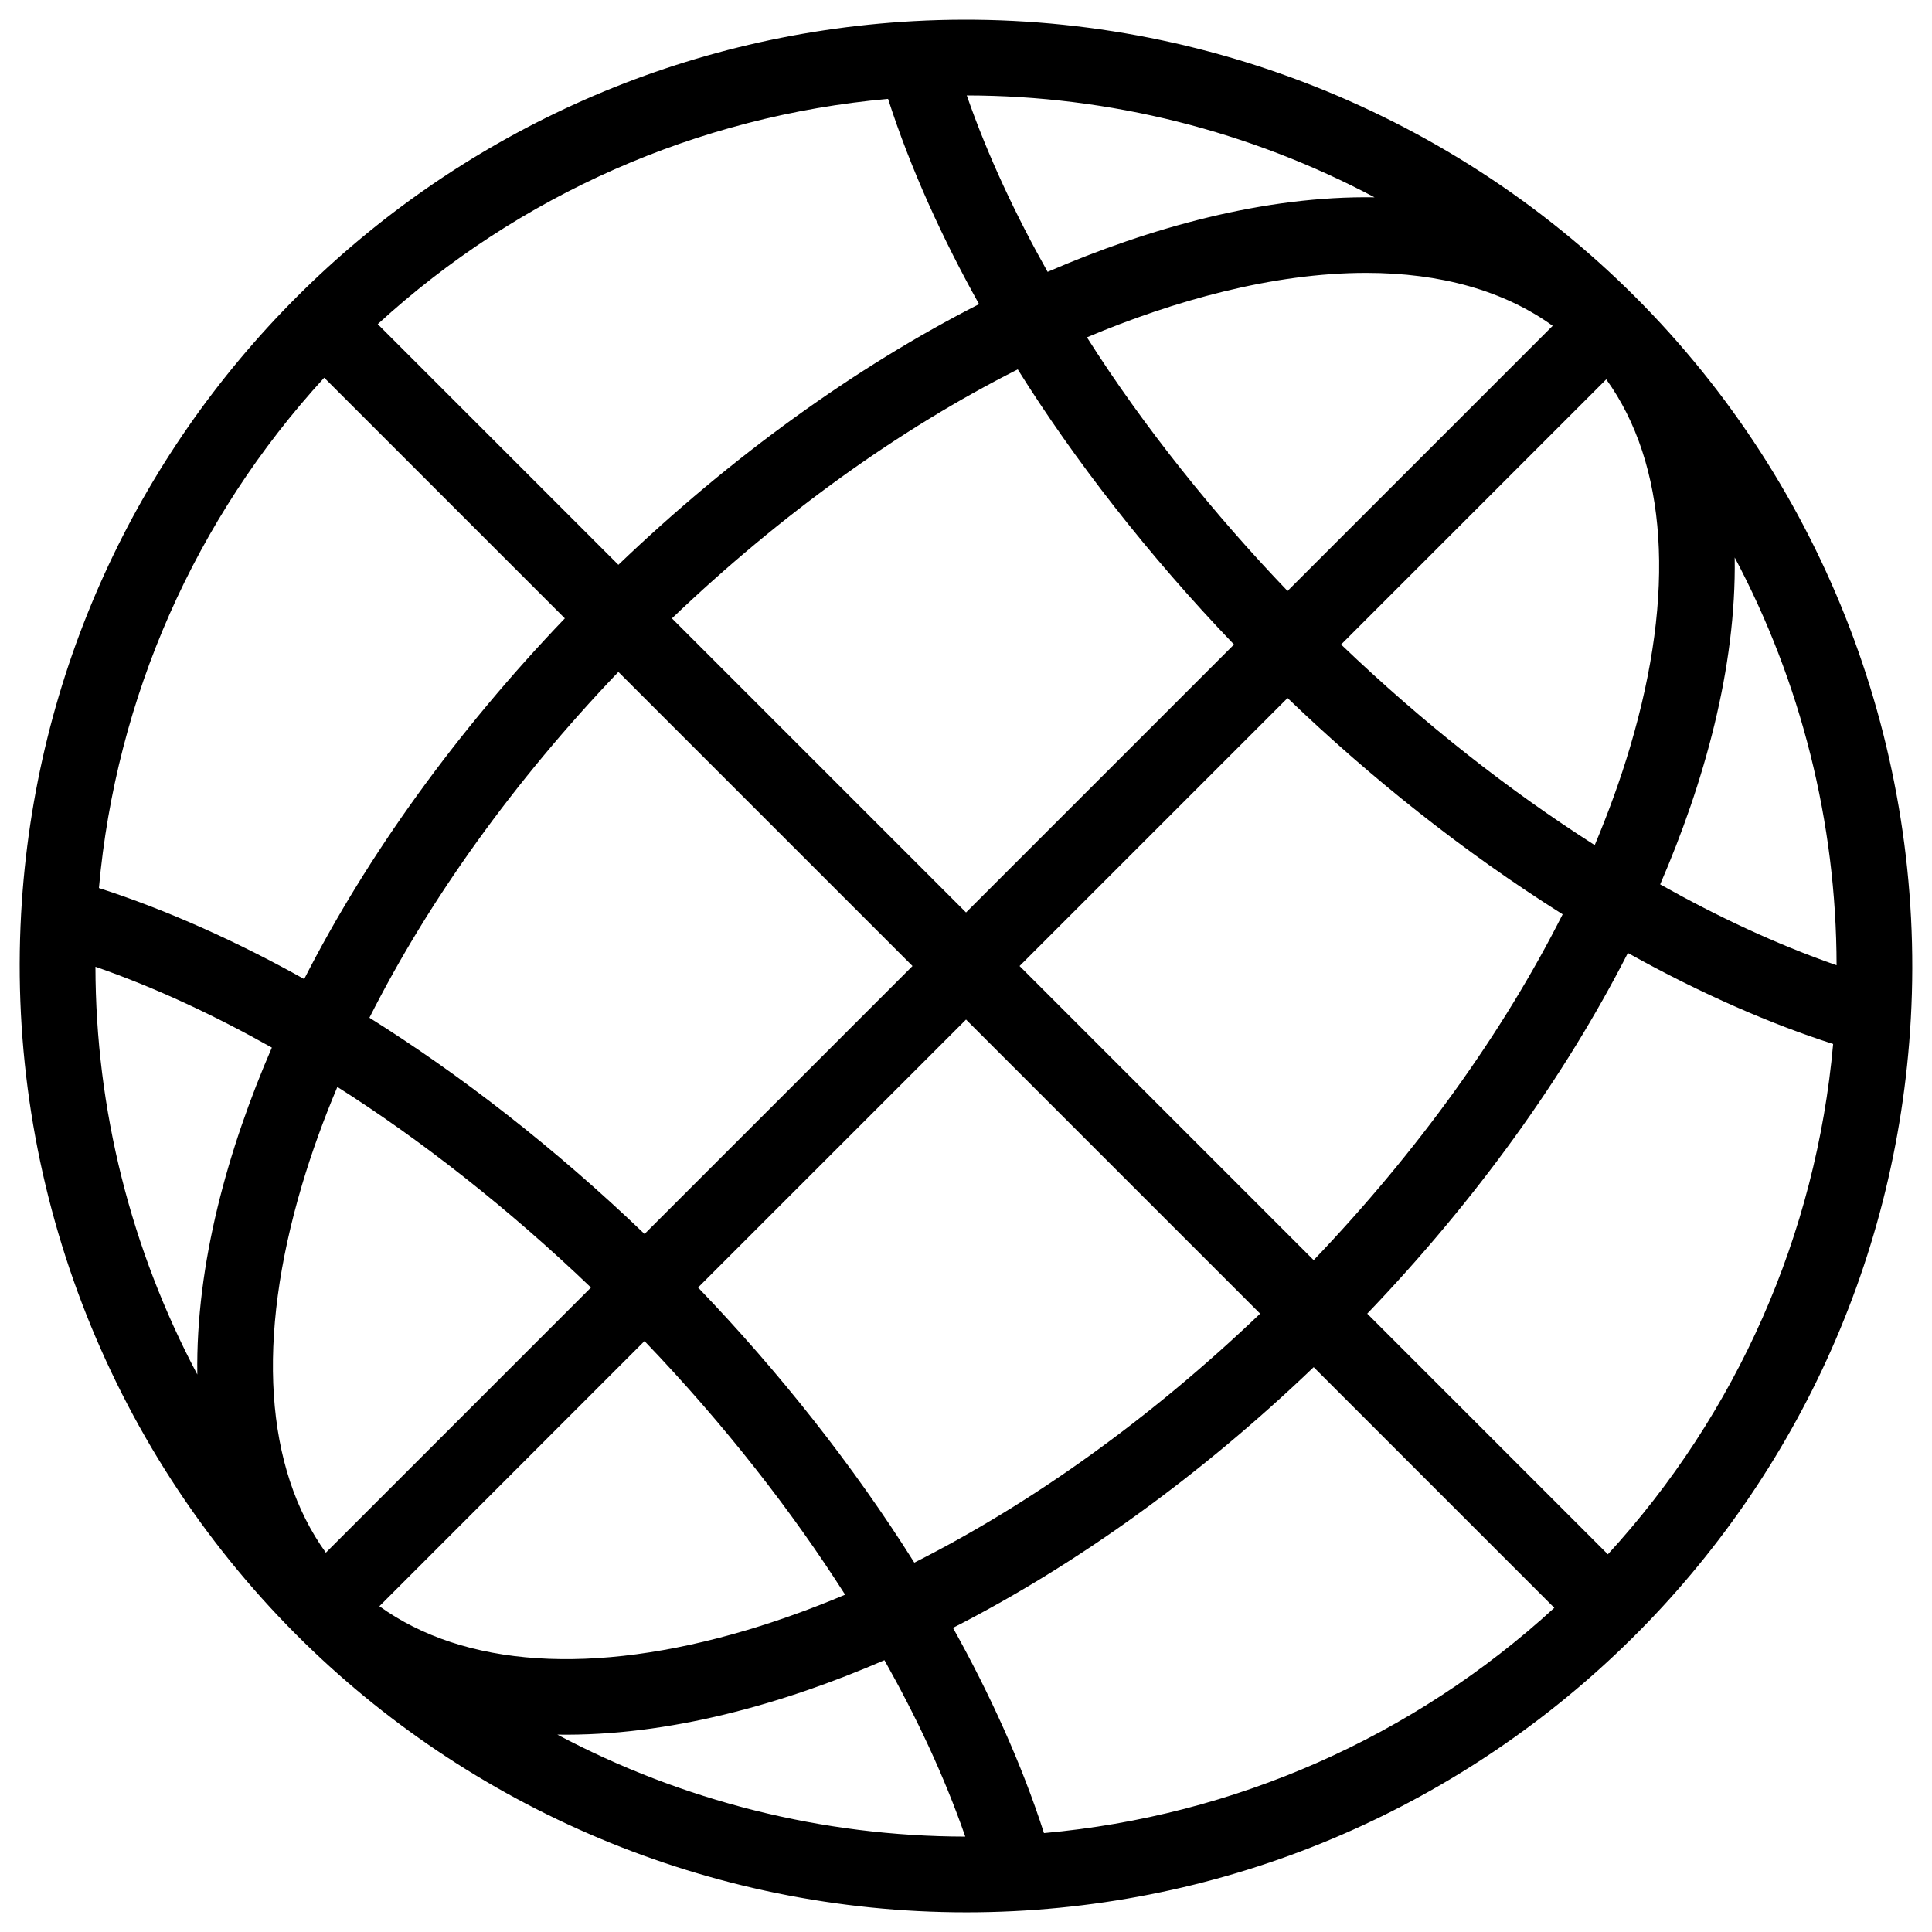
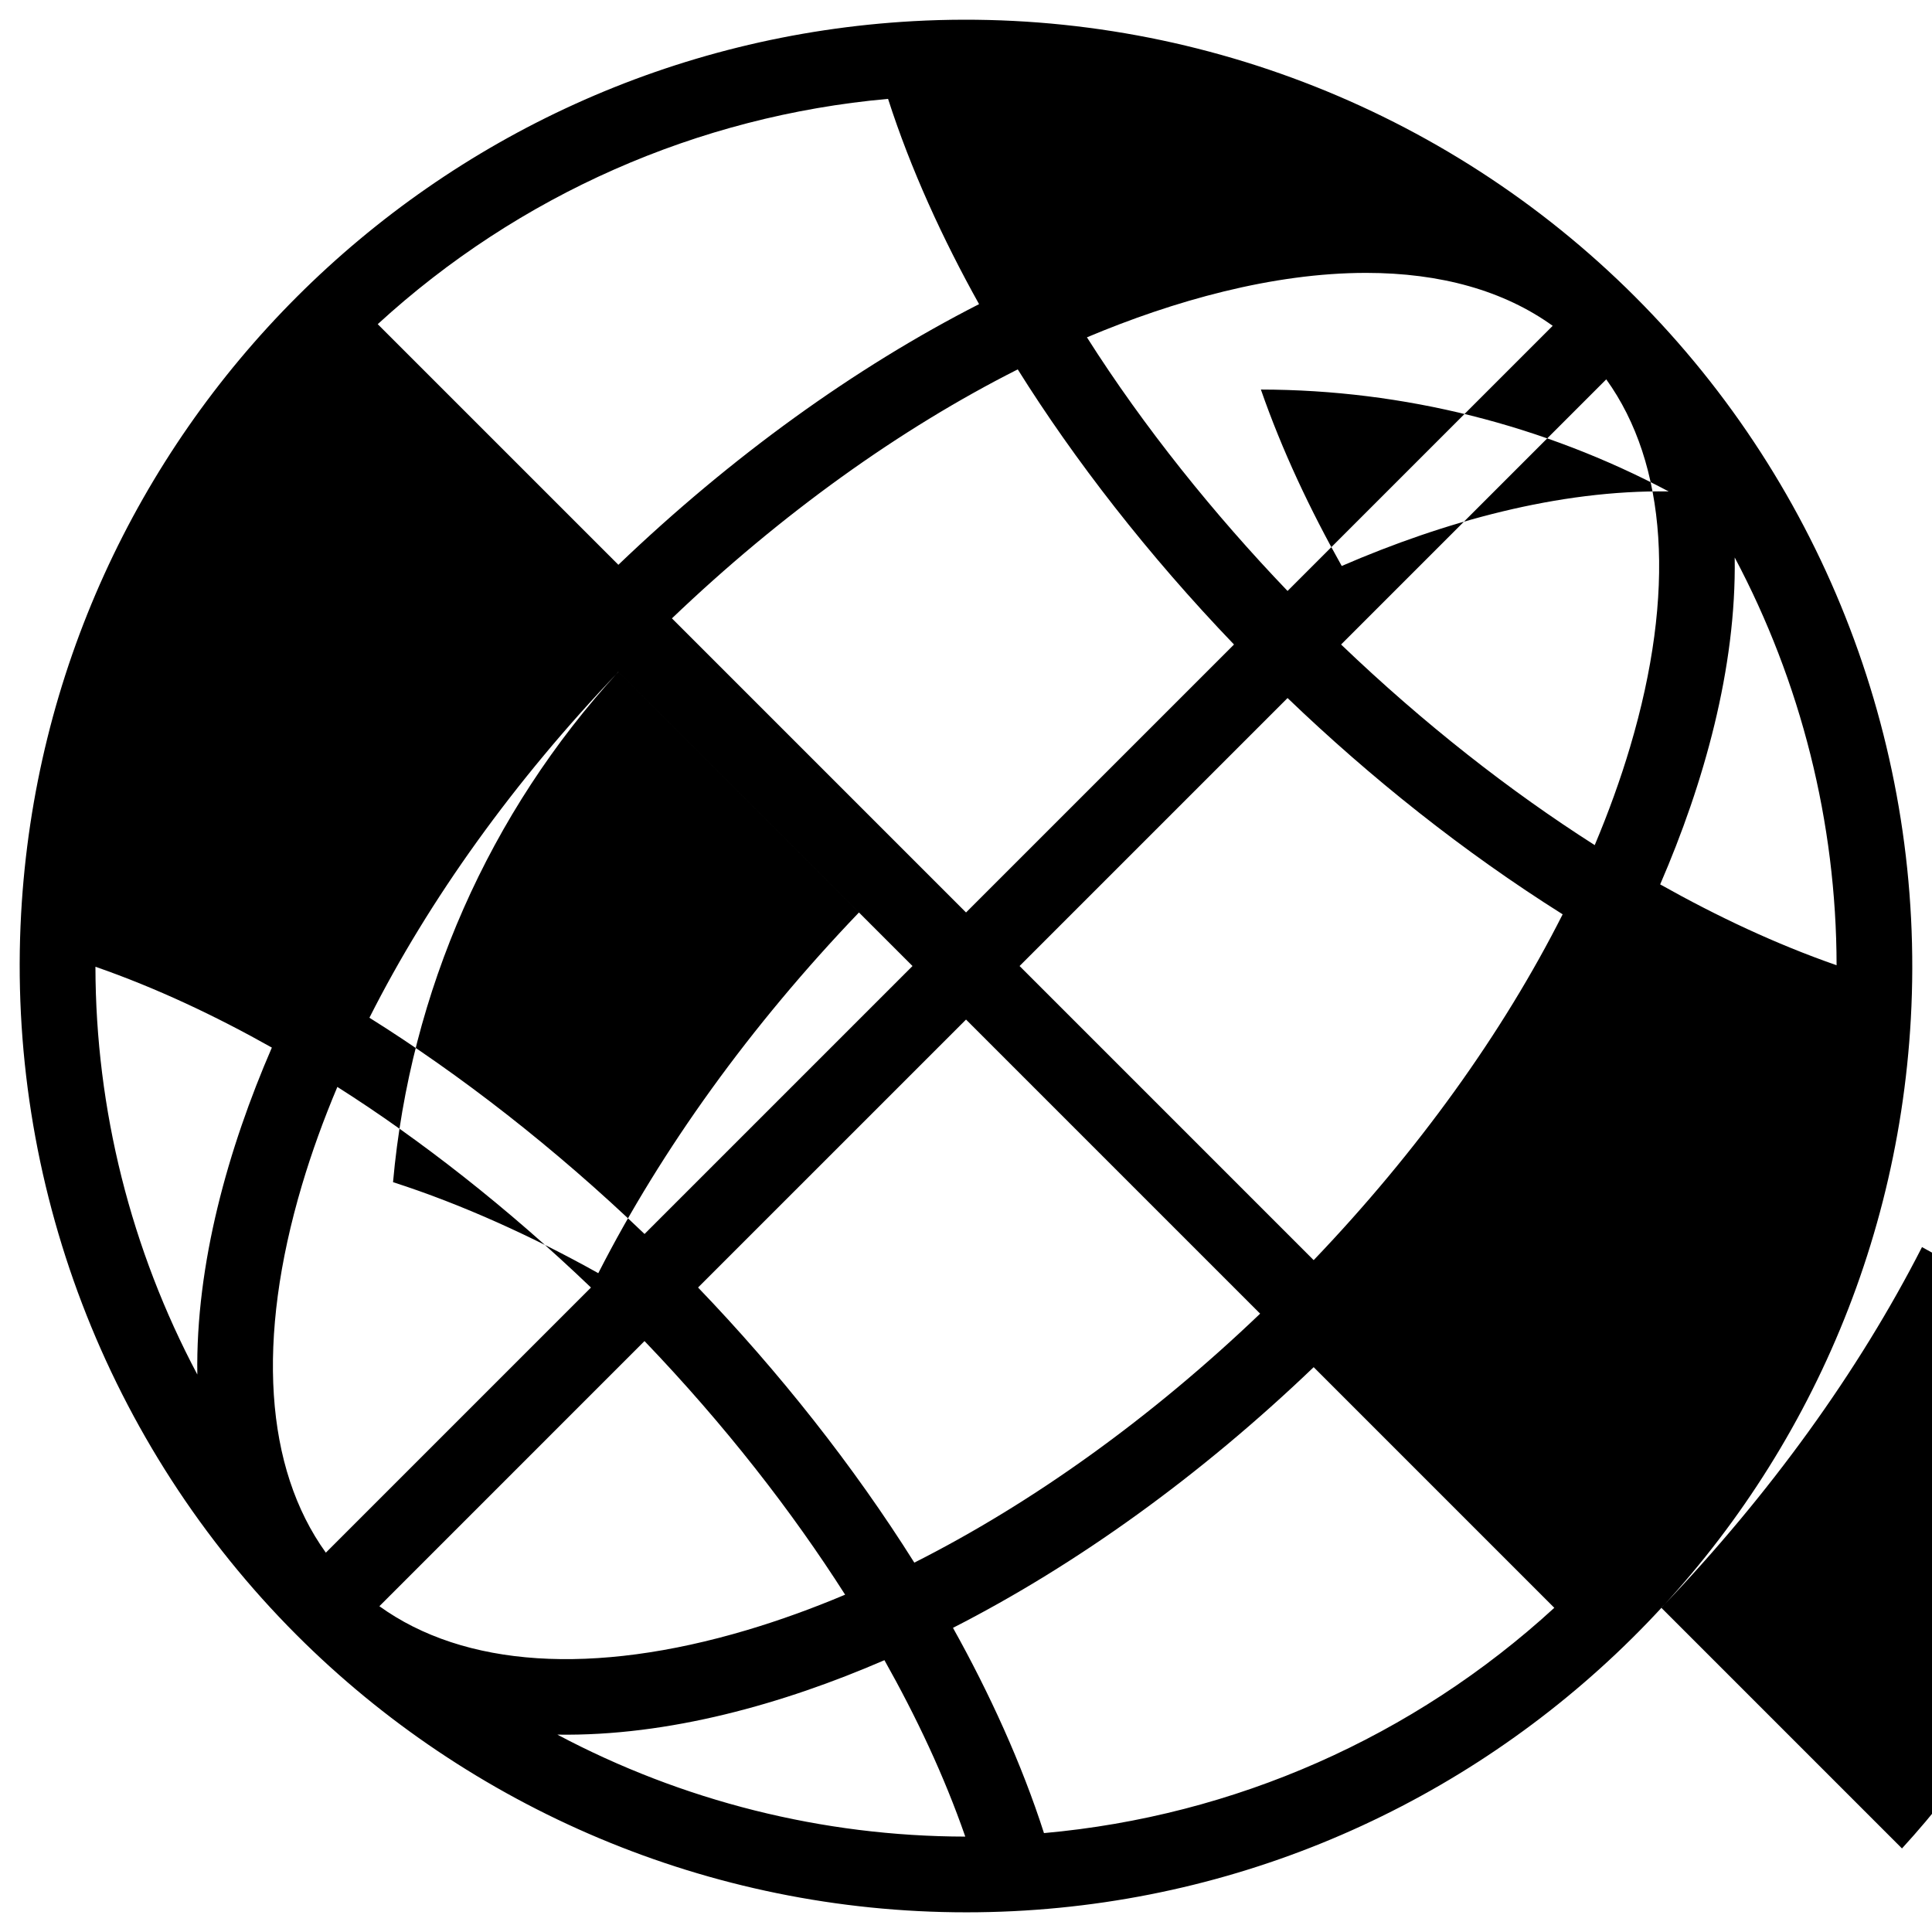
<svg xmlns="http://www.w3.org/2000/svg" fill="#000000" width="800px" height="800px" version="1.1" viewBox="144 144 512 512">
-   <path d="m577.34 222.66c-50.371-50.363-120.09-76.988-191.28-73.055-127.41 7.051-229.39 108.85-236.46 236.46-3.938 71.191 22.684 140.9 73.051 191.27 45.613 45.613 109.04 73.449 177.44 73.449 132.83 0 242.94-103.84 250.3-236.84 3.945-71.191-22.688-140.91-73.051-191.28zm53.375 177.14c-16.074-5.602-31.555-12.895-46.754-21.426 11.574-26.734 20.207-57.305 19.754-86.637 17.535 33.043 26.949 70.137 27 108.06zm-210.05 229.99c-5.844-18.234-14.441-37.078-24.117-54.395 32.875-16.781 65.578-40.34 95.59-69.082l63.77 63.773c-37.336 34.242-84.762 55.191-135.24 59.703zm-204.62-208.17c-11.582 26.738-20.207 57.301-19.754 86.637-17.535-33.039-26.949-70.137-27-108.06 16.117 5.602 31.824 13.023 46.754 21.426zm163.3-251.42c5.988 18.633 14.539 37.242 24.117 54.398-32.875 16.773-65.578 40.34-95.586 69.078l-63.773-63.77c37.34-34.238 84.77-55.191 135.24-59.707zm196.64 171.77c-2.555 8.59-5.695 17.277-9.367 25.996-22.406-14.277-45.293-32.16-67.215-53.164l70.27-70.27c16.156 22.445 18.469 56.539 6.312 97.438zm-104.96-27.168-71.016 71.012-77.941-77.941c28.891-27.621 60.266-50.141 91.645-65.984 14.969 23.945 34.582 49.234 57.312 72.914zm14.188-14.191c-19.289-20.133-38.066-43.391-53.164-67.215 22.93-9.66 49.215-17.078 74-17.078 19.727 0 36.508 4.723 49.43 14.027zm-99.391 99.395-71.012 71.012c-24.012-23.035-49.148-42.422-72.91-57.309 15.84-31.379 38.359-62.754 65.98-91.645zm-161.79 58.027c2.555-8.59 5.695-17.27 9.371-25.988 21.809 13.824 45.16 32.031 67.211 53.164l-70.262 70.262c-16.164-22.441-18.477-56.535-6.32-97.438zm90.77 41.363c21.293 22.215 39.078 45.105 53.164 67.211-8.719 3.676-17.402 6.812-25.988 9.371-40.902 12.16-74.996 9.848-97.438-6.316zm14.191-14.191 71.016-71.012 77.941 77.941c-28.891 27.621-60.266 50.141-91.645 65.98-16.121-25.656-35.848-50.562-57.312-72.91zm49.391 98.758c8.477 15.094 15.777 30.523 21.426 46.754-37.938-0.055-75.051-9.473-108.1-27.023 29.434 0.469 59.914-8.137 86.676-19.73zm35.812-183.96 71.02-71.016c22.02 21.133 46.559 40.73 72.902 57.316-15.84 31.379-38.359 62.75-65.98 91.645zm7.434-183.96c-8.371-14.875-15.82-30.637-21.422-46.754 37.918 0.051 75.016 9.465 108.06 27-29.102-0.449-59.586 8.039-86.637 19.754zm-191.71 28.055 63.773 63.77c-28.742 30.012-52.301 62.715-69.082 95.59-17.215-9.629-36.055-18.223-54.395-24.117 4.516-50.473 25.469-97.906 59.703-135.24zm340.18 311.81-63.77-63.773c28.738-30.008 52.301-62.711 69.078-95.586 19.805 11.047 38.402 18.996 54.395 24.113-4.516 50.477-25.465 97.906-59.703 135.25z" />
+   <path d="m577.34 222.66c-50.371-50.363-120.09-76.988-191.28-73.055-127.41 7.051-229.39 108.85-236.46 236.46-3.938 71.191 22.684 140.9 73.051 191.27 45.613 45.613 109.04 73.449 177.44 73.449 132.83 0 242.94-103.84 250.3-236.84 3.945-71.191-22.688-140.91-73.051-191.28zm53.375 177.14c-16.074-5.602-31.555-12.895-46.754-21.426 11.574-26.734 20.207-57.305 19.754-86.637 17.535 33.043 26.949 70.137 27 108.06zm-210.05 229.99c-5.844-18.234-14.441-37.078-24.117-54.395 32.875-16.781 65.578-40.34 95.59-69.082l63.77 63.773c-37.336 34.242-84.762 55.191-135.24 59.703zm-204.62-208.17c-11.582 26.738-20.207 57.301-19.754 86.637-17.535-33.039-26.949-70.137-27-108.06 16.117 5.602 31.824 13.023 46.754 21.426zm163.3-251.42c5.988 18.633 14.539 37.242 24.117 54.398-32.875 16.773-65.578 40.34-95.586 69.078l-63.773-63.77c37.34-34.238 84.77-55.191 135.24-59.707zm196.64 171.77c-2.555 8.59-5.695 17.277-9.367 25.996-22.406-14.277-45.293-32.16-67.215-53.164l70.27-70.27c16.156 22.445 18.469 56.539 6.312 97.438zm-104.96-27.168-71.016 71.012-77.941-77.941c28.891-27.621 60.266-50.141 91.645-65.984 14.969 23.945 34.582 49.234 57.312 72.914zm14.188-14.191c-19.289-20.133-38.066-43.391-53.164-67.215 22.93-9.66 49.215-17.078 74-17.078 19.727 0 36.508 4.723 49.43 14.027zm-99.391 99.395-71.012 71.012c-24.012-23.035-49.148-42.422-72.91-57.309 15.84-31.379 38.359-62.754 65.98-91.645zm-161.79 58.027c2.555-8.59 5.695-17.27 9.371-25.988 21.809 13.824 45.16 32.031 67.211 53.164l-70.262 70.262c-16.164-22.441-18.477-56.535-6.32-97.438zm90.77 41.363c21.293 22.215 39.078 45.105 53.164 67.211-8.719 3.676-17.402 6.812-25.988 9.371-40.902 12.16-74.996 9.848-97.438-6.316zm14.191-14.191 71.016-71.012 77.941 77.941c-28.891 27.621-60.266 50.141-91.645 65.98-16.121-25.656-35.848-50.562-57.312-72.91zm49.391 98.758c8.477 15.094 15.777 30.523 21.426 46.754-37.938-0.055-75.051-9.473-108.1-27.023 29.434 0.469 59.914-8.137 86.676-19.73zm35.812-183.96 71.02-71.016c22.02 21.133 46.559 40.73 72.902 57.316-15.84 31.379-38.359 62.75-65.98 91.645m7.434-183.96c-8.371-14.875-15.82-30.637-21.422-46.754 37.918 0.051 75.016 9.465 108.06 27-29.102-0.449-59.586 8.039-86.637 19.754zm-191.71 28.055 63.773 63.77c-28.742 30.012-52.301 62.715-69.082 95.59-17.215-9.629-36.055-18.223-54.395-24.117 4.516-50.473 25.469-97.906 59.703-135.24zm340.18 311.81-63.77-63.773c28.738-30.008 52.301-62.711 69.078-95.586 19.805 11.047 38.402 18.996 54.395 24.113-4.516 50.477-25.465 97.906-59.703 135.25z" />
</svg>